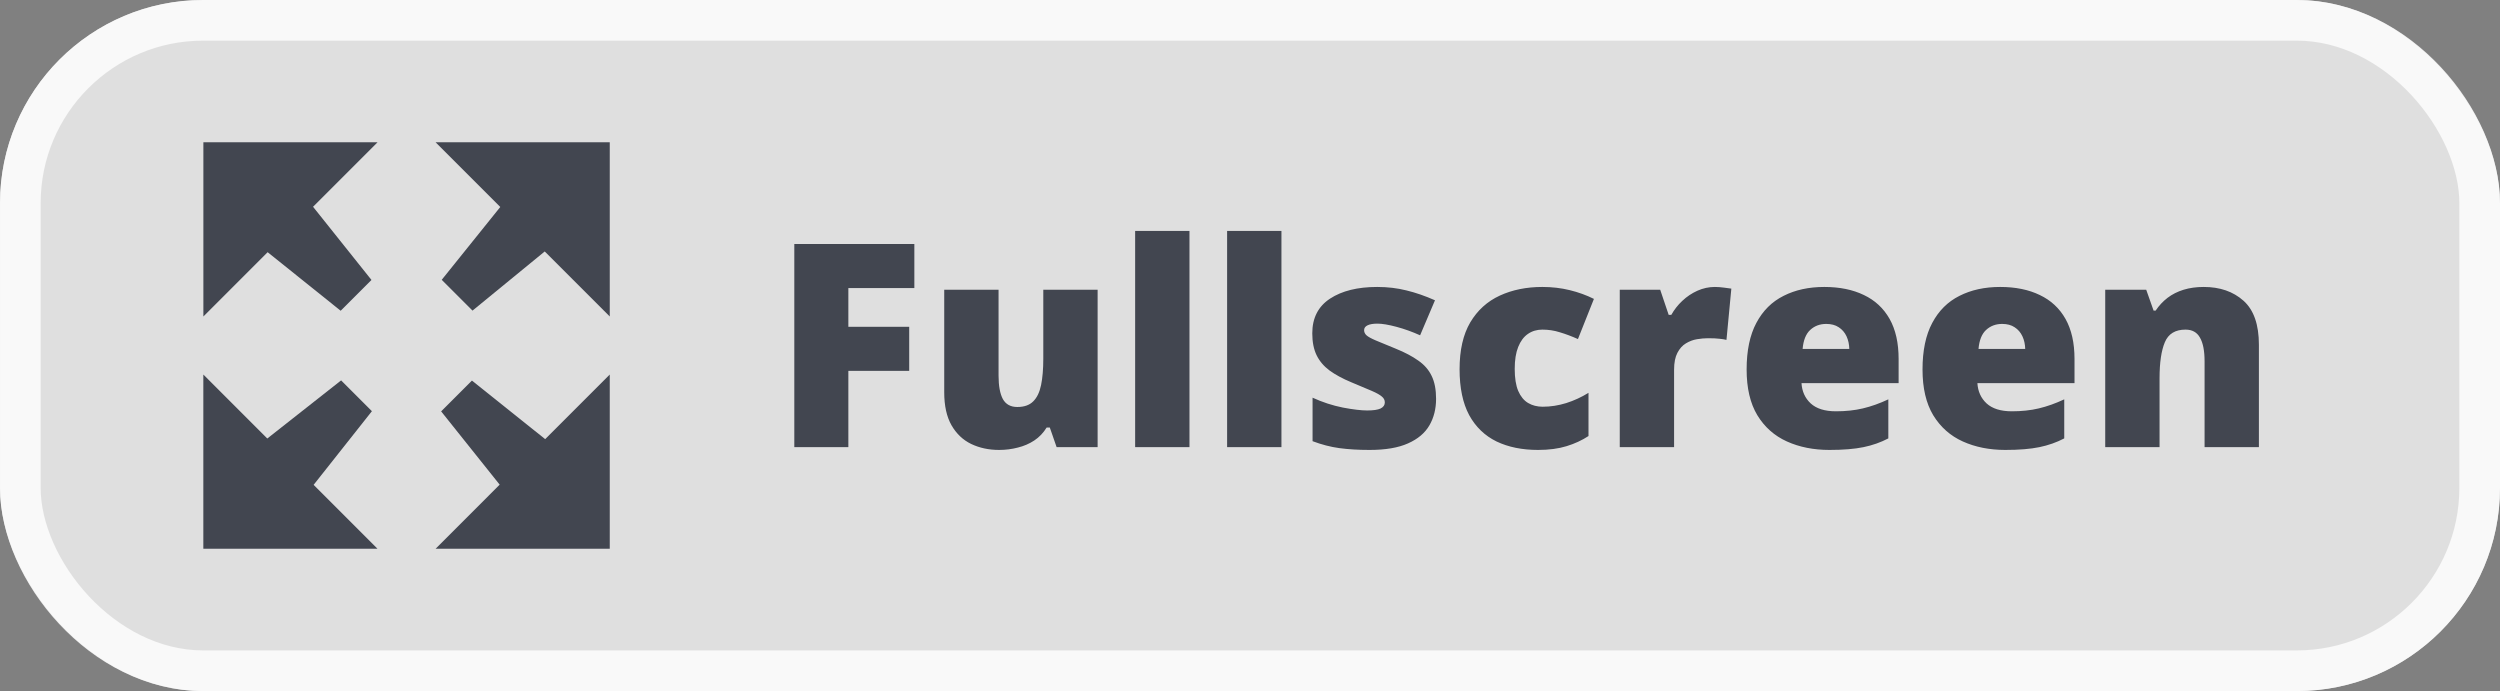
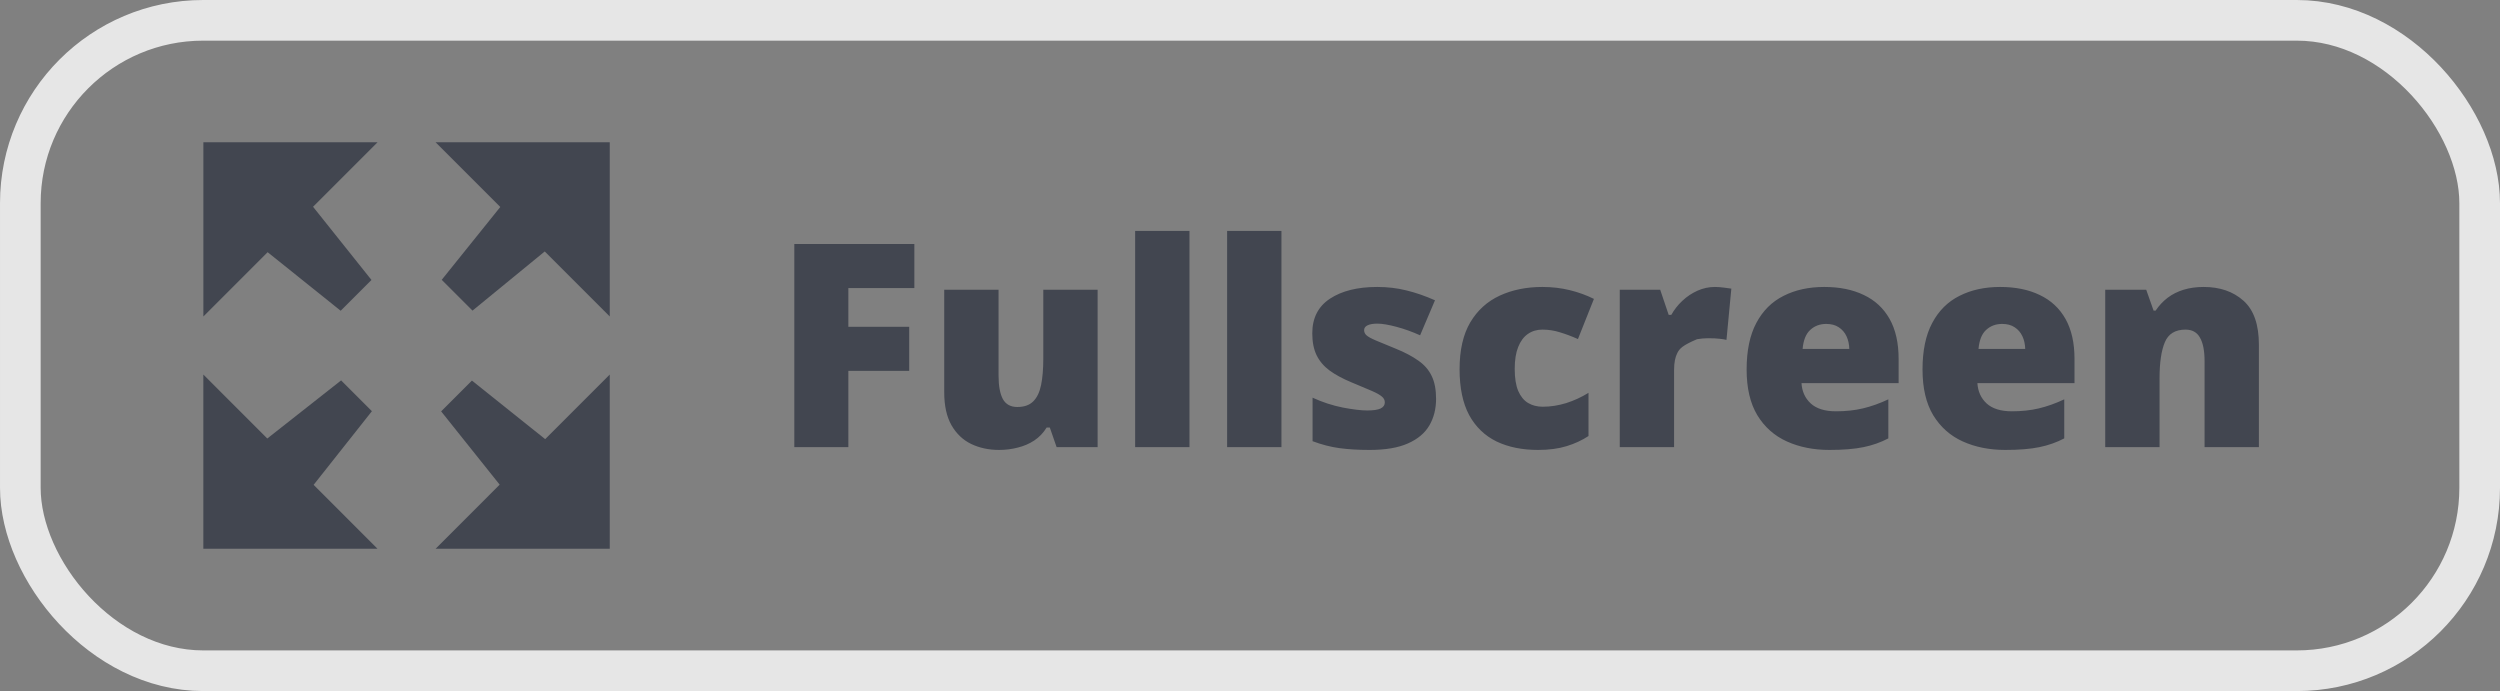
<svg xmlns="http://www.w3.org/2000/svg" class="hover-svg" width="123" height="34" viewBox="0 0 123 34" fill="none">
  <rect x="0" y="0" width="123" height="34" fill="#808080" stroke="none" />
-   <rect width="123" height="34" rx="10" fill="white" fill-opacity="0.75" />
  <rect x="1" y="1" width="121" height="32" rx="9" stroke="white" stroke-opacity="0.8" stroke-width="2" />
  <path fill-rule="evenodd" clip-rule="evenodd" d="M30 26.999H21.431L24.584 23.845L21.704 20.239L23.219 18.724L26.823 21.606L30 18.427V26.999ZM10.006 7L18.575 7L15.402 10.173L18.276 13.774L16.761 15.289L13.168 12.408L10.006 15.571L10.006 7ZM15.43 23.855L18.573 26.999H10.004L10.004 24.058L10 24.055L10.004 24.052L10.004 18.427L13.15 21.575L16.783 18.715L18.298 20.23L15.43 23.855ZM30 7V15.571L26.801 12.372L23.248 15.282L21.733 13.767L24.614 10.183L21.431 7L30 7Z" fill="#424650" />
-   <path d="M41.739 22H39.08V12.006H44.986V14.173H41.739V16.08H44.733V18.247H41.739V22ZM54.003 14.255V22H51.986L51.651 21.036H51.494C51.335 21.296 51.132 21.508 50.886 21.672C50.644 21.831 50.375 21.948 50.079 22.02C49.783 22.098 49.475 22.137 49.156 22.137C48.65 22.137 48.192 22.039 47.782 21.843C47.377 21.647 47.053 21.339 46.812 20.92C46.575 20.501 46.456 19.961 46.456 19.3V14.255H49.129V18.486C49.129 18.988 49.2 19.37 49.341 19.635C49.487 19.895 49.724 20.024 50.052 20.024C50.389 20.024 50.649 19.933 50.831 19.751C51.018 19.569 51.148 19.3 51.221 18.944C51.294 18.589 51.33 18.156 51.33 17.645V14.255H54.003ZM58.522 22H55.849V11.363H58.522V22ZM63.047 22H60.374V11.363H63.047V22ZM70.655 19.621C70.655 20.113 70.546 20.549 70.327 20.927C70.108 21.305 69.757 21.601 69.274 21.815C68.796 22.03 68.165 22.137 67.381 22.137C66.829 22.137 66.335 22.107 65.897 22.048C65.465 21.989 65.025 21.875 64.578 21.706V19.566C65.066 19.79 65.562 19.951 66.068 20.052C66.574 20.148 66.973 20.195 67.265 20.195C67.565 20.195 67.784 20.163 67.921 20.1C68.062 20.031 68.133 19.931 68.133 19.799C68.133 19.685 68.085 19.589 67.989 19.512C67.898 19.43 67.732 19.336 67.49 19.231C67.253 19.127 66.918 18.985 66.485 18.808C66.057 18.63 65.699 18.436 65.412 18.227C65.13 18.017 64.918 17.766 64.776 17.475C64.635 17.183 64.564 16.825 64.564 16.401C64.564 15.645 64.856 15.075 65.439 14.692C66.023 14.31 66.795 14.118 67.757 14.118C68.267 14.118 68.748 14.175 69.199 14.289C69.65 14.398 70.118 14.56 70.601 14.774L69.869 16.497C69.486 16.324 69.099 16.185 68.707 16.08C68.315 15.975 68.003 15.923 67.77 15.923C67.561 15.923 67.399 15.95 67.285 16.005C67.171 16.06 67.114 16.139 67.114 16.244C67.114 16.34 67.153 16.424 67.231 16.497C67.312 16.57 67.465 16.654 67.689 16.75C67.912 16.846 68.238 16.98 68.666 17.153C69.117 17.336 69.489 17.532 69.78 17.741C70.076 17.946 70.295 18.197 70.436 18.493C70.582 18.789 70.655 19.165 70.655 19.621ZM75.673 22.137C74.889 22.137 74.208 21.998 73.629 21.72C73.05 21.437 72.601 21.004 72.282 20.421C71.968 19.833 71.811 19.081 71.811 18.165C71.811 17.226 71.986 16.458 72.337 15.861C72.692 15.264 73.178 14.825 73.793 14.542C74.408 14.259 75.106 14.118 75.885 14.118C76.359 14.118 76.808 14.171 77.231 14.275C77.66 14.38 78.056 14.524 78.421 14.706L77.635 16.682C77.316 16.54 77.017 16.429 76.739 16.347C76.466 16.26 76.181 16.217 75.885 16.217C75.616 16.217 75.379 16.287 75.174 16.429C74.969 16.57 74.809 16.784 74.695 17.071C74.581 17.354 74.524 17.714 74.524 18.151C74.524 18.598 74.581 18.958 74.695 19.231C74.814 19.505 74.976 19.703 75.181 19.826C75.39 19.949 75.63 20.011 75.898 20.011C76.286 20.011 76.671 19.951 77.054 19.833C77.441 19.71 77.808 19.541 78.154 19.327V21.453C77.835 21.663 77.475 21.829 77.074 21.952C76.673 22.075 76.206 22.137 75.673 22.137ZM84.368 14.118C84.514 14.118 84.667 14.13 84.826 14.152C84.986 14.171 85.104 14.187 85.182 14.2L84.942 16.723C84.856 16.7 84.744 16.682 84.607 16.668C84.471 16.65 84.279 16.641 84.033 16.641C83.865 16.641 83.685 16.657 83.493 16.689C83.302 16.72 83.12 16.789 82.946 16.894C82.778 16.994 82.639 17.149 82.529 17.358C82.42 17.564 82.365 17.841 82.365 18.192V22H79.692V14.255H81.682L82.099 15.492H82.228C82.37 15.237 82.55 15.007 82.769 14.802C82.992 14.592 83.24 14.426 83.514 14.303C83.792 14.18 84.076 14.118 84.368 14.118ZM89.755 14.118C90.507 14.118 91.156 14.25 91.703 14.515C92.25 14.774 92.671 15.166 92.968 15.69C93.264 16.215 93.412 16.871 93.412 17.659V18.849H88.634C88.657 19.254 88.807 19.587 89.085 19.847C89.368 20.106 89.782 20.236 90.329 20.236C90.812 20.236 91.254 20.189 91.655 20.093C92.061 19.997 92.478 19.849 92.906 19.648V21.569C92.533 21.765 92.125 21.909 91.683 22C91.241 22.091 90.682 22.137 90.008 22.137C89.228 22.137 88.531 21.998 87.916 21.72C87.301 21.442 86.815 21.011 86.46 20.428C86.109 19.844 85.934 19.095 85.934 18.179C85.934 17.249 86.093 16.486 86.412 15.889C86.731 15.287 87.178 14.843 87.752 14.556C88.326 14.264 88.994 14.118 89.755 14.118ZM89.851 15.937C89.536 15.937 89.272 16.037 89.058 16.237C88.848 16.433 88.725 16.743 88.689 17.167H90.985C90.981 16.939 90.935 16.732 90.849 16.545C90.762 16.358 90.634 16.21 90.466 16.101C90.302 15.991 90.097 15.937 89.851 15.937ZM98.409 14.118C99.161 14.118 99.811 14.25 100.357 14.515C100.904 14.774 101.326 15.166 101.622 15.69C101.918 16.215 102.066 16.871 102.066 17.659V18.849H97.288C97.311 19.254 97.461 19.587 97.739 19.847C98.022 20.106 98.436 20.236 98.983 20.236C99.466 20.236 99.909 20.189 100.31 20.093C100.715 19.997 101.132 19.849 101.561 19.648V21.569C101.187 21.765 100.779 21.909 100.337 22C99.895 22.091 99.337 22.137 98.662 22.137C97.883 22.137 97.186 21.998 96.57 21.72C95.955 21.442 95.47 21.011 95.114 20.428C94.763 19.844 94.588 19.095 94.588 18.179C94.588 17.249 94.747 16.486 95.066 15.889C95.385 15.287 95.832 14.843 96.406 14.556C96.981 14.264 97.648 14.118 98.409 14.118ZM98.505 15.937C98.19 15.937 97.926 16.037 97.712 16.237C97.502 16.433 97.379 16.743 97.343 17.167H99.64C99.635 16.939 99.59 16.732 99.503 16.545C99.416 16.358 99.289 16.21 99.12 16.101C98.956 15.991 98.751 15.937 98.505 15.937ZM108.424 14.118C109.221 14.118 109.873 14.344 110.379 14.795C110.885 15.246 111.138 15.968 111.138 16.962V22H108.465V17.775C108.465 17.26 108.39 16.873 108.239 16.613C108.093 16.349 107.856 16.217 107.528 16.217C107.022 16.217 106.683 16.424 106.51 16.839C106.337 17.249 106.25 17.839 106.25 18.609V22H103.577V14.255H105.594L105.956 15.28H106.059C106.223 15.034 106.419 14.825 106.646 14.651C106.874 14.478 107.136 14.346 107.433 14.255C107.729 14.164 108.059 14.118 108.424 14.118Z" fill="#424650" />
+   <path d="M41.739 22H39.08V12.006H44.986V14.173H41.739V16.08H44.733V18.247H41.739V22ZM54.003 14.255V22H51.986L51.651 21.036H51.494C51.335 21.296 51.132 21.508 50.886 21.672C50.644 21.831 50.375 21.948 50.079 22.02C49.783 22.098 49.475 22.137 49.156 22.137C48.65 22.137 48.192 22.039 47.782 21.843C47.377 21.647 47.053 21.339 46.812 20.92C46.575 20.501 46.456 19.961 46.456 19.3V14.255H49.129V18.486C49.129 18.988 49.2 19.37 49.341 19.635C49.487 19.895 49.724 20.024 50.052 20.024C50.389 20.024 50.649 19.933 50.831 19.751C51.018 19.569 51.148 19.3 51.221 18.944C51.294 18.589 51.33 18.156 51.33 17.645V14.255H54.003ZM58.522 22H55.849V11.363H58.522V22ZM63.047 22H60.374V11.363H63.047V22ZM70.655 19.621C70.655 20.113 70.546 20.549 70.327 20.927C70.108 21.305 69.757 21.601 69.274 21.815C68.796 22.03 68.165 22.137 67.381 22.137C66.829 22.137 66.335 22.107 65.897 22.048C65.465 21.989 65.025 21.875 64.578 21.706V19.566C65.066 19.79 65.562 19.951 66.068 20.052C66.574 20.148 66.973 20.195 67.265 20.195C67.565 20.195 67.784 20.163 67.921 20.1C68.062 20.031 68.133 19.931 68.133 19.799C68.133 19.685 68.085 19.589 67.989 19.512C67.898 19.43 67.732 19.336 67.49 19.231C67.253 19.127 66.918 18.985 66.485 18.808C66.057 18.63 65.699 18.436 65.412 18.227C65.13 18.017 64.918 17.766 64.776 17.475C64.635 17.183 64.564 16.825 64.564 16.401C64.564 15.645 64.856 15.075 65.439 14.692C66.023 14.31 66.795 14.118 67.757 14.118C68.267 14.118 68.748 14.175 69.199 14.289C69.65 14.398 70.118 14.56 70.601 14.774L69.869 16.497C69.486 16.324 69.099 16.185 68.707 16.08C68.315 15.975 68.003 15.923 67.77 15.923C67.561 15.923 67.399 15.95 67.285 16.005C67.171 16.06 67.114 16.139 67.114 16.244C67.114 16.34 67.153 16.424 67.231 16.497C67.312 16.57 67.465 16.654 67.689 16.75C67.912 16.846 68.238 16.98 68.666 17.153C69.117 17.336 69.489 17.532 69.78 17.741C70.076 17.946 70.295 18.197 70.436 18.493C70.582 18.789 70.655 19.165 70.655 19.621ZM75.673 22.137C74.889 22.137 74.208 21.998 73.629 21.72C73.05 21.437 72.601 21.004 72.282 20.421C71.968 19.833 71.811 19.081 71.811 18.165C71.811 17.226 71.986 16.458 72.337 15.861C72.692 15.264 73.178 14.825 73.793 14.542C74.408 14.259 75.106 14.118 75.885 14.118C76.359 14.118 76.808 14.171 77.231 14.275C77.66 14.38 78.056 14.524 78.421 14.706L77.635 16.682C77.316 16.54 77.017 16.429 76.739 16.347C76.466 16.26 76.181 16.217 75.885 16.217C75.616 16.217 75.379 16.287 75.174 16.429C74.969 16.57 74.809 16.784 74.695 17.071C74.581 17.354 74.524 17.714 74.524 18.151C74.524 18.598 74.581 18.958 74.695 19.231C74.814 19.505 74.976 19.703 75.181 19.826C75.39 19.949 75.63 20.011 75.898 20.011C76.286 20.011 76.671 19.951 77.054 19.833C77.441 19.71 77.808 19.541 78.154 19.327V21.453C77.835 21.663 77.475 21.829 77.074 21.952C76.673 22.075 76.206 22.137 75.673 22.137ZM84.368 14.118C84.514 14.118 84.667 14.13 84.826 14.152C84.986 14.171 85.104 14.187 85.182 14.2L84.942 16.723C84.856 16.7 84.744 16.682 84.607 16.668C84.471 16.65 84.279 16.641 84.033 16.641C83.865 16.641 83.685 16.657 83.493 16.689C82.778 16.994 82.639 17.149 82.529 17.358C82.42 17.564 82.365 17.841 82.365 18.192V22H79.692V14.255H81.682L82.099 15.492H82.228C82.37 15.237 82.55 15.007 82.769 14.802C82.992 14.592 83.24 14.426 83.514 14.303C83.792 14.18 84.076 14.118 84.368 14.118ZM89.755 14.118C90.507 14.118 91.156 14.25 91.703 14.515C92.25 14.774 92.671 15.166 92.968 15.69C93.264 16.215 93.412 16.871 93.412 17.659V18.849H88.634C88.657 19.254 88.807 19.587 89.085 19.847C89.368 20.106 89.782 20.236 90.329 20.236C90.812 20.236 91.254 20.189 91.655 20.093C92.061 19.997 92.478 19.849 92.906 19.648V21.569C92.533 21.765 92.125 21.909 91.683 22C91.241 22.091 90.682 22.137 90.008 22.137C89.228 22.137 88.531 21.998 87.916 21.72C87.301 21.442 86.815 21.011 86.46 20.428C86.109 19.844 85.934 19.095 85.934 18.179C85.934 17.249 86.093 16.486 86.412 15.889C86.731 15.287 87.178 14.843 87.752 14.556C88.326 14.264 88.994 14.118 89.755 14.118ZM89.851 15.937C89.536 15.937 89.272 16.037 89.058 16.237C88.848 16.433 88.725 16.743 88.689 17.167H90.985C90.981 16.939 90.935 16.732 90.849 16.545C90.762 16.358 90.634 16.21 90.466 16.101C90.302 15.991 90.097 15.937 89.851 15.937ZM98.409 14.118C99.161 14.118 99.811 14.25 100.357 14.515C100.904 14.774 101.326 15.166 101.622 15.69C101.918 16.215 102.066 16.871 102.066 17.659V18.849H97.288C97.311 19.254 97.461 19.587 97.739 19.847C98.022 20.106 98.436 20.236 98.983 20.236C99.466 20.236 99.909 20.189 100.31 20.093C100.715 19.997 101.132 19.849 101.561 19.648V21.569C101.187 21.765 100.779 21.909 100.337 22C99.895 22.091 99.337 22.137 98.662 22.137C97.883 22.137 97.186 21.998 96.57 21.72C95.955 21.442 95.47 21.011 95.114 20.428C94.763 19.844 94.588 19.095 94.588 18.179C94.588 17.249 94.747 16.486 95.066 15.889C95.385 15.287 95.832 14.843 96.406 14.556C96.981 14.264 97.648 14.118 98.409 14.118ZM98.505 15.937C98.19 15.937 97.926 16.037 97.712 16.237C97.502 16.433 97.379 16.743 97.343 17.167H99.64C99.635 16.939 99.59 16.732 99.503 16.545C99.416 16.358 99.289 16.21 99.12 16.101C98.956 15.991 98.751 15.937 98.505 15.937ZM108.424 14.118C109.221 14.118 109.873 14.344 110.379 14.795C110.885 15.246 111.138 15.968 111.138 16.962V22H108.465V17.775C108.465 17.26 108.39 16.873 108.239 16.613C108.093 16.349 107.856 16.217 107.528 16.217C107.022 16.217 106.683 16.424 106.51 16.839C106.337 17.249 106.25 17.839 106.25 18.609V22H103.577V14.255H105.594L105.956 15.28H106.059C106.223 15.034 106.419 14.825 106.646 14.651C106.874 14.478 107.136 14.346 107.433 14.255C107.729 14.164 108.059 14.118 108.424 14.118Z" fill="#424650" />
</svg>